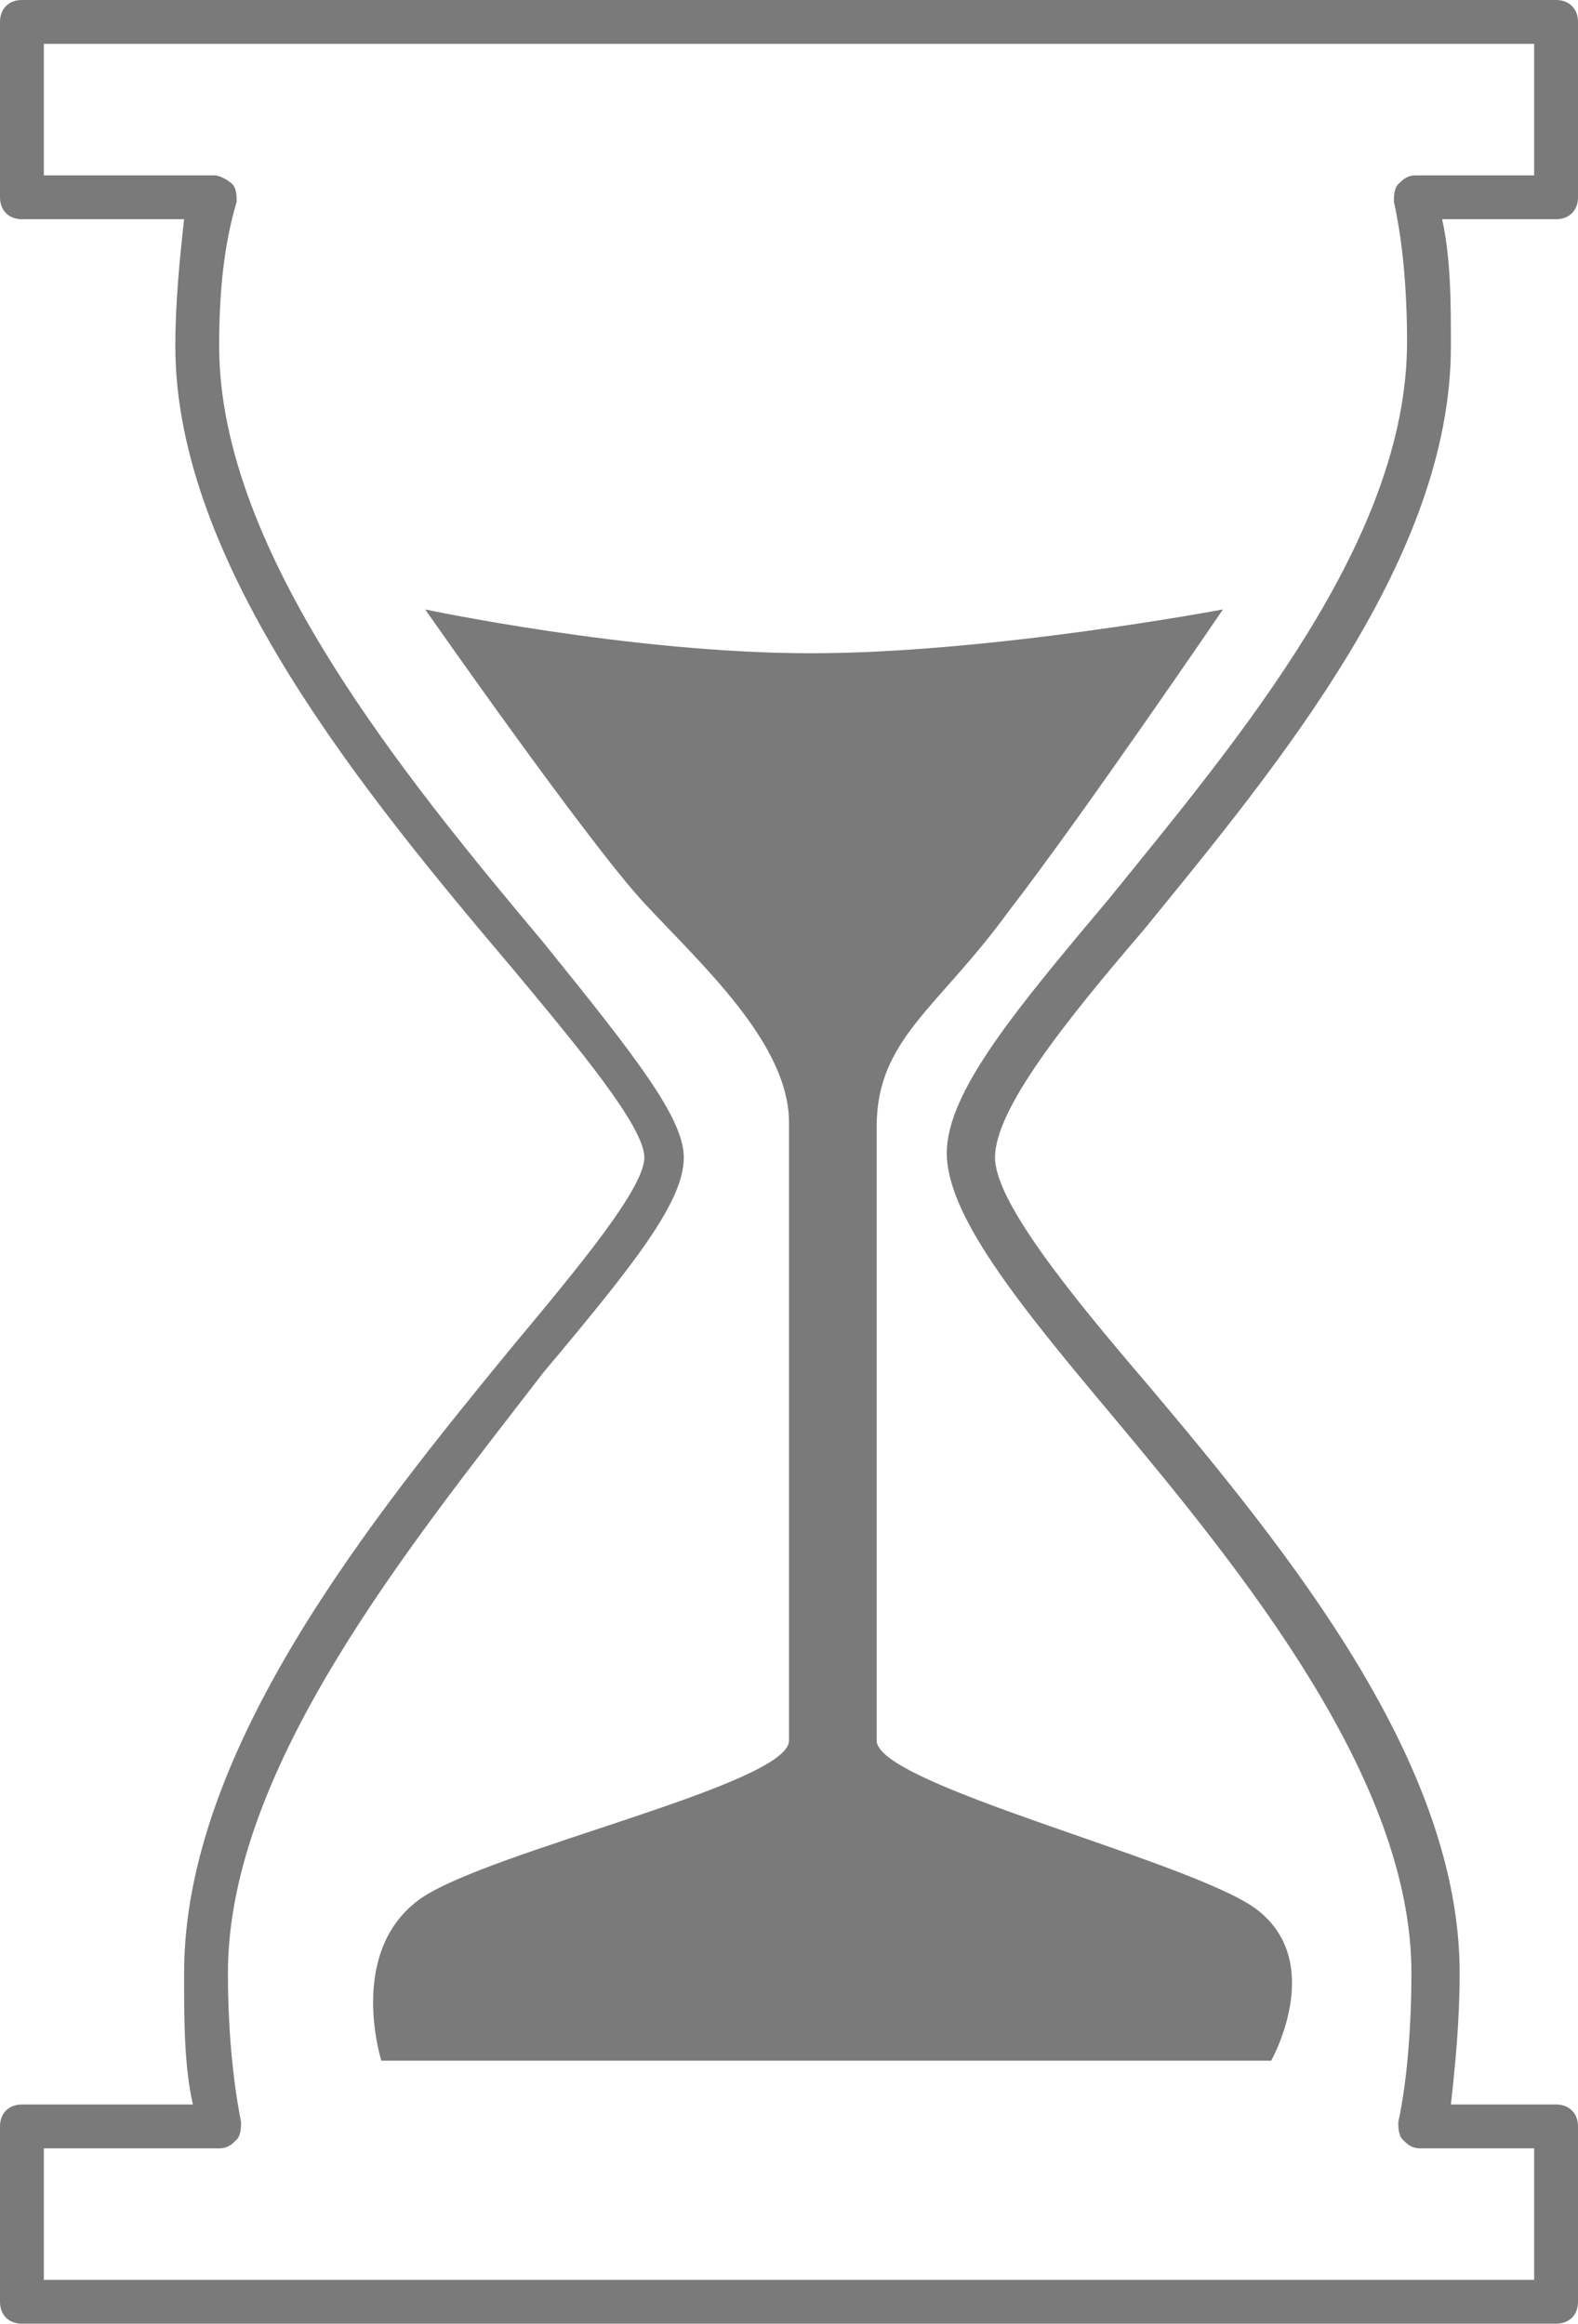
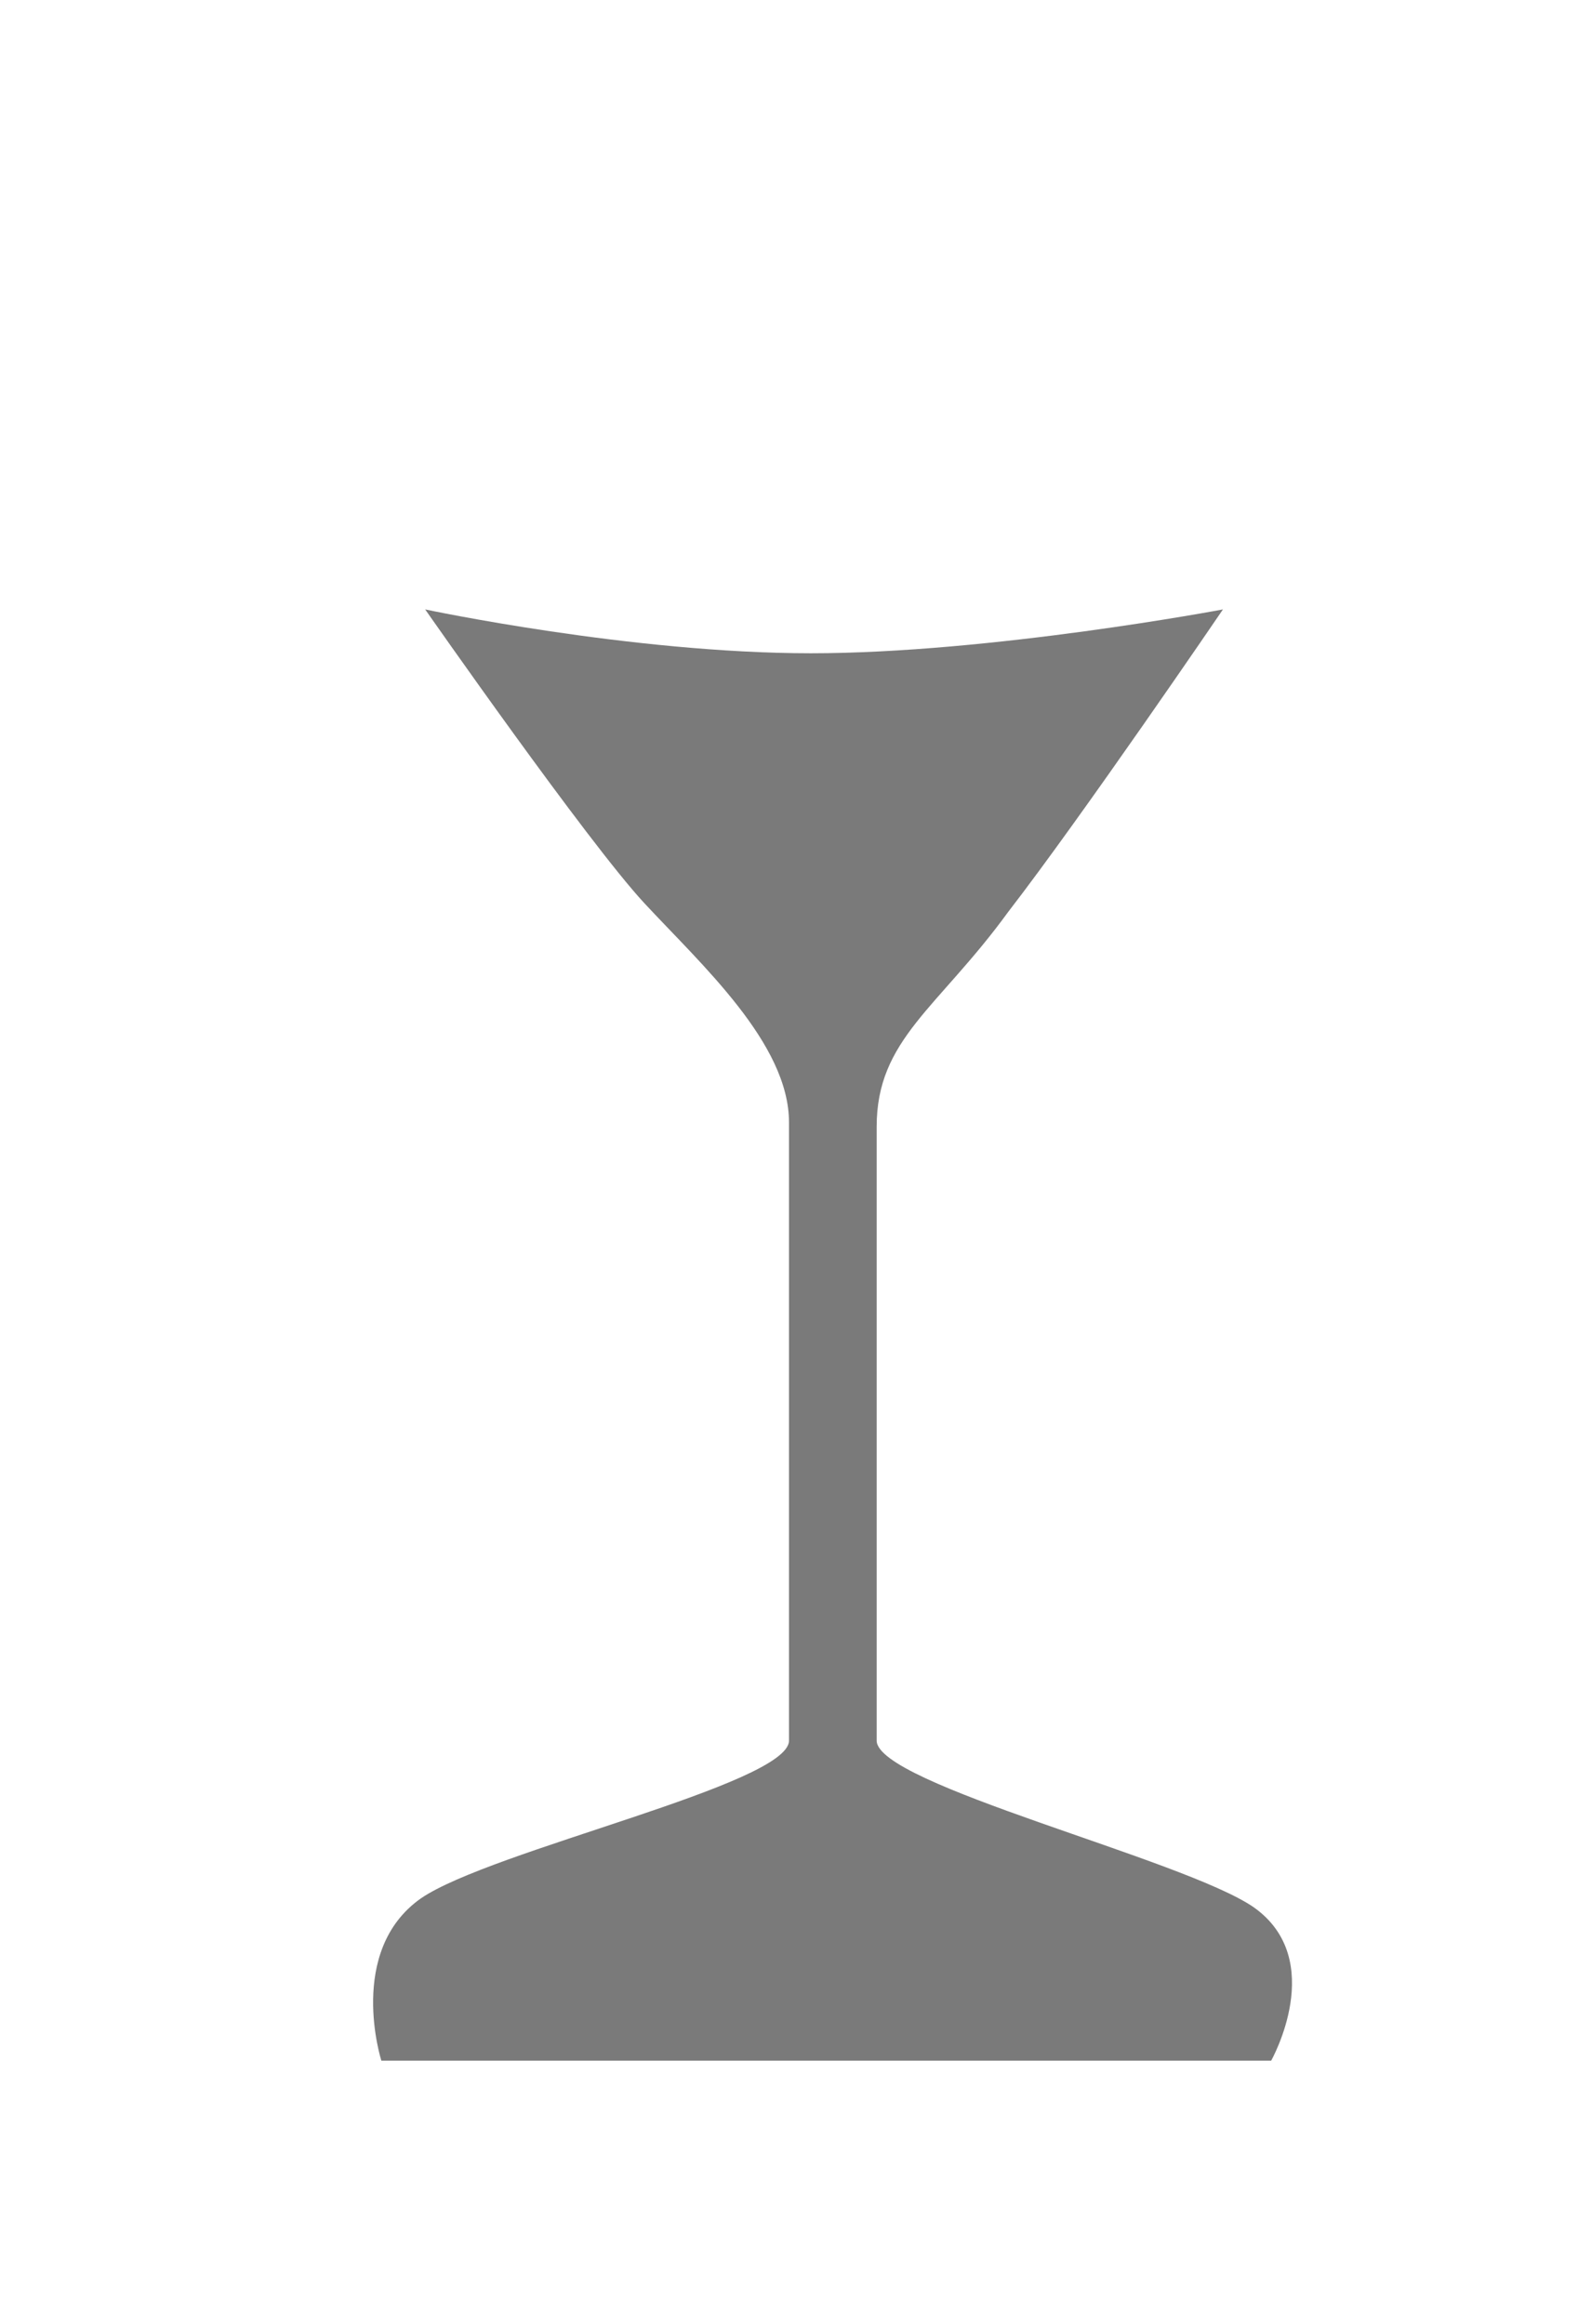
<svg xmlns="http://www.w3.org/2000/svg" version="1.1" id="Ebene_1" x="0px" y="0px" viewBox="0 0 36 53" enable-background="new 0 0 36 53" xml:space="preserve">
-   <path fill="#7A7A7A" d="M35.5,53h-35C0.2,53,0,52.8,0,52.5v-4C0,48.2,0.2,48,0.5,48h3.9c-0.2-0.9-0.2-1.9-0.2-3  c0-5.1,4.3-10.4,7.5-14.3c1.5-1.8,3-3.6,3-4.3c0-0.7-1.5-2.5-3-4.3C8.4,18.2,4,12.9,4,7.9c0-1,0.1-2,0.2-2.9H0.5C0.2,5,0,4.8,0,4.5  v-4C0,0.2,0.2,0,0.5,0h35C35.8,0,36,0.2,36,0.5v4C36,4.8,35.8,5,35.5,5h-2.6c0.2,0.9,0.2,1.9,0.2,2.9c0,4.8-3.9,9.5-7,13.3  c-1.8,2.1-3.4,4.1-3.4,5.2c0,1,1.7,3.1,3.5,5.2c3.2,3.8,7.1,8.6,7.1,13.4c0,1.1-0.1,2.1-0.2,3h2.4c0.3,0,0.5,0.2,0.5,0.5v4  C36,52.8,35.8,53,35.5,53z M1,52h34v-3h-2.6c-0.2,0-0.3-0.1-0.4-0.2c-0.1-0.1-0.1-0.3-0.1-0.4c0.2-0.9,0.3-2.2,0.3-3.4  c0-4.4-3.8-9.1-6.9-12.8c-2.1-2.5-3.7-4.5-3.7-5.9c0-1.4,1.6-3.3,3.7-5.8c3-3.7,6.8-8.2,6.8-12.7c0-1.2-0.1-2.3-0.3-3.2  c0-0.1,0-0.3,0.1-0.4S32.1,4,32.3,4H35V1H1v3h3.9C5,4,5.2,4.1,5.3,4.2c0.1,0.1,0.1,0.3,0.1,0.4C5.1,5.6,5,6.7,5,7.9  c0,4.7,4.3,9.9,7.4,13.6c2.1,2.6,3.2,4,3.2,4.9c0,1-1.1,2.4-3.2,4.9C9.4,35.2,5.2,40.3,5.2,45c0,1.2,0.1,2.4,0.3,3.4  c0,0.1,0,0.3-0.1,0.4C5.3,48.9,5.2,49,5,49H1V52z" />
  <path fill="#7A7A7A" d="M28.6,43.5c-1.6-1.1-8.6-2.8-8.6-3.8c0-1.1,0-11.6,0-14c0-2,1.4-2.7,3-4.9c1.7-2.2,4.9-6.9,4.9-6.9  s-5.3,1-9.4,1s-8.8-1-8.8-1s3.7,5.3,5,6.7c1.3,1.4,3.3,3.2,3.3,5c0,1.9,0,13.1,0,14.1s-6.8,2.5-8.4,3.6C7.9,44.5,8.7,47,8.7,47H29  C29,47,30.3,44.7,28.6,43.5z" />
</svg>